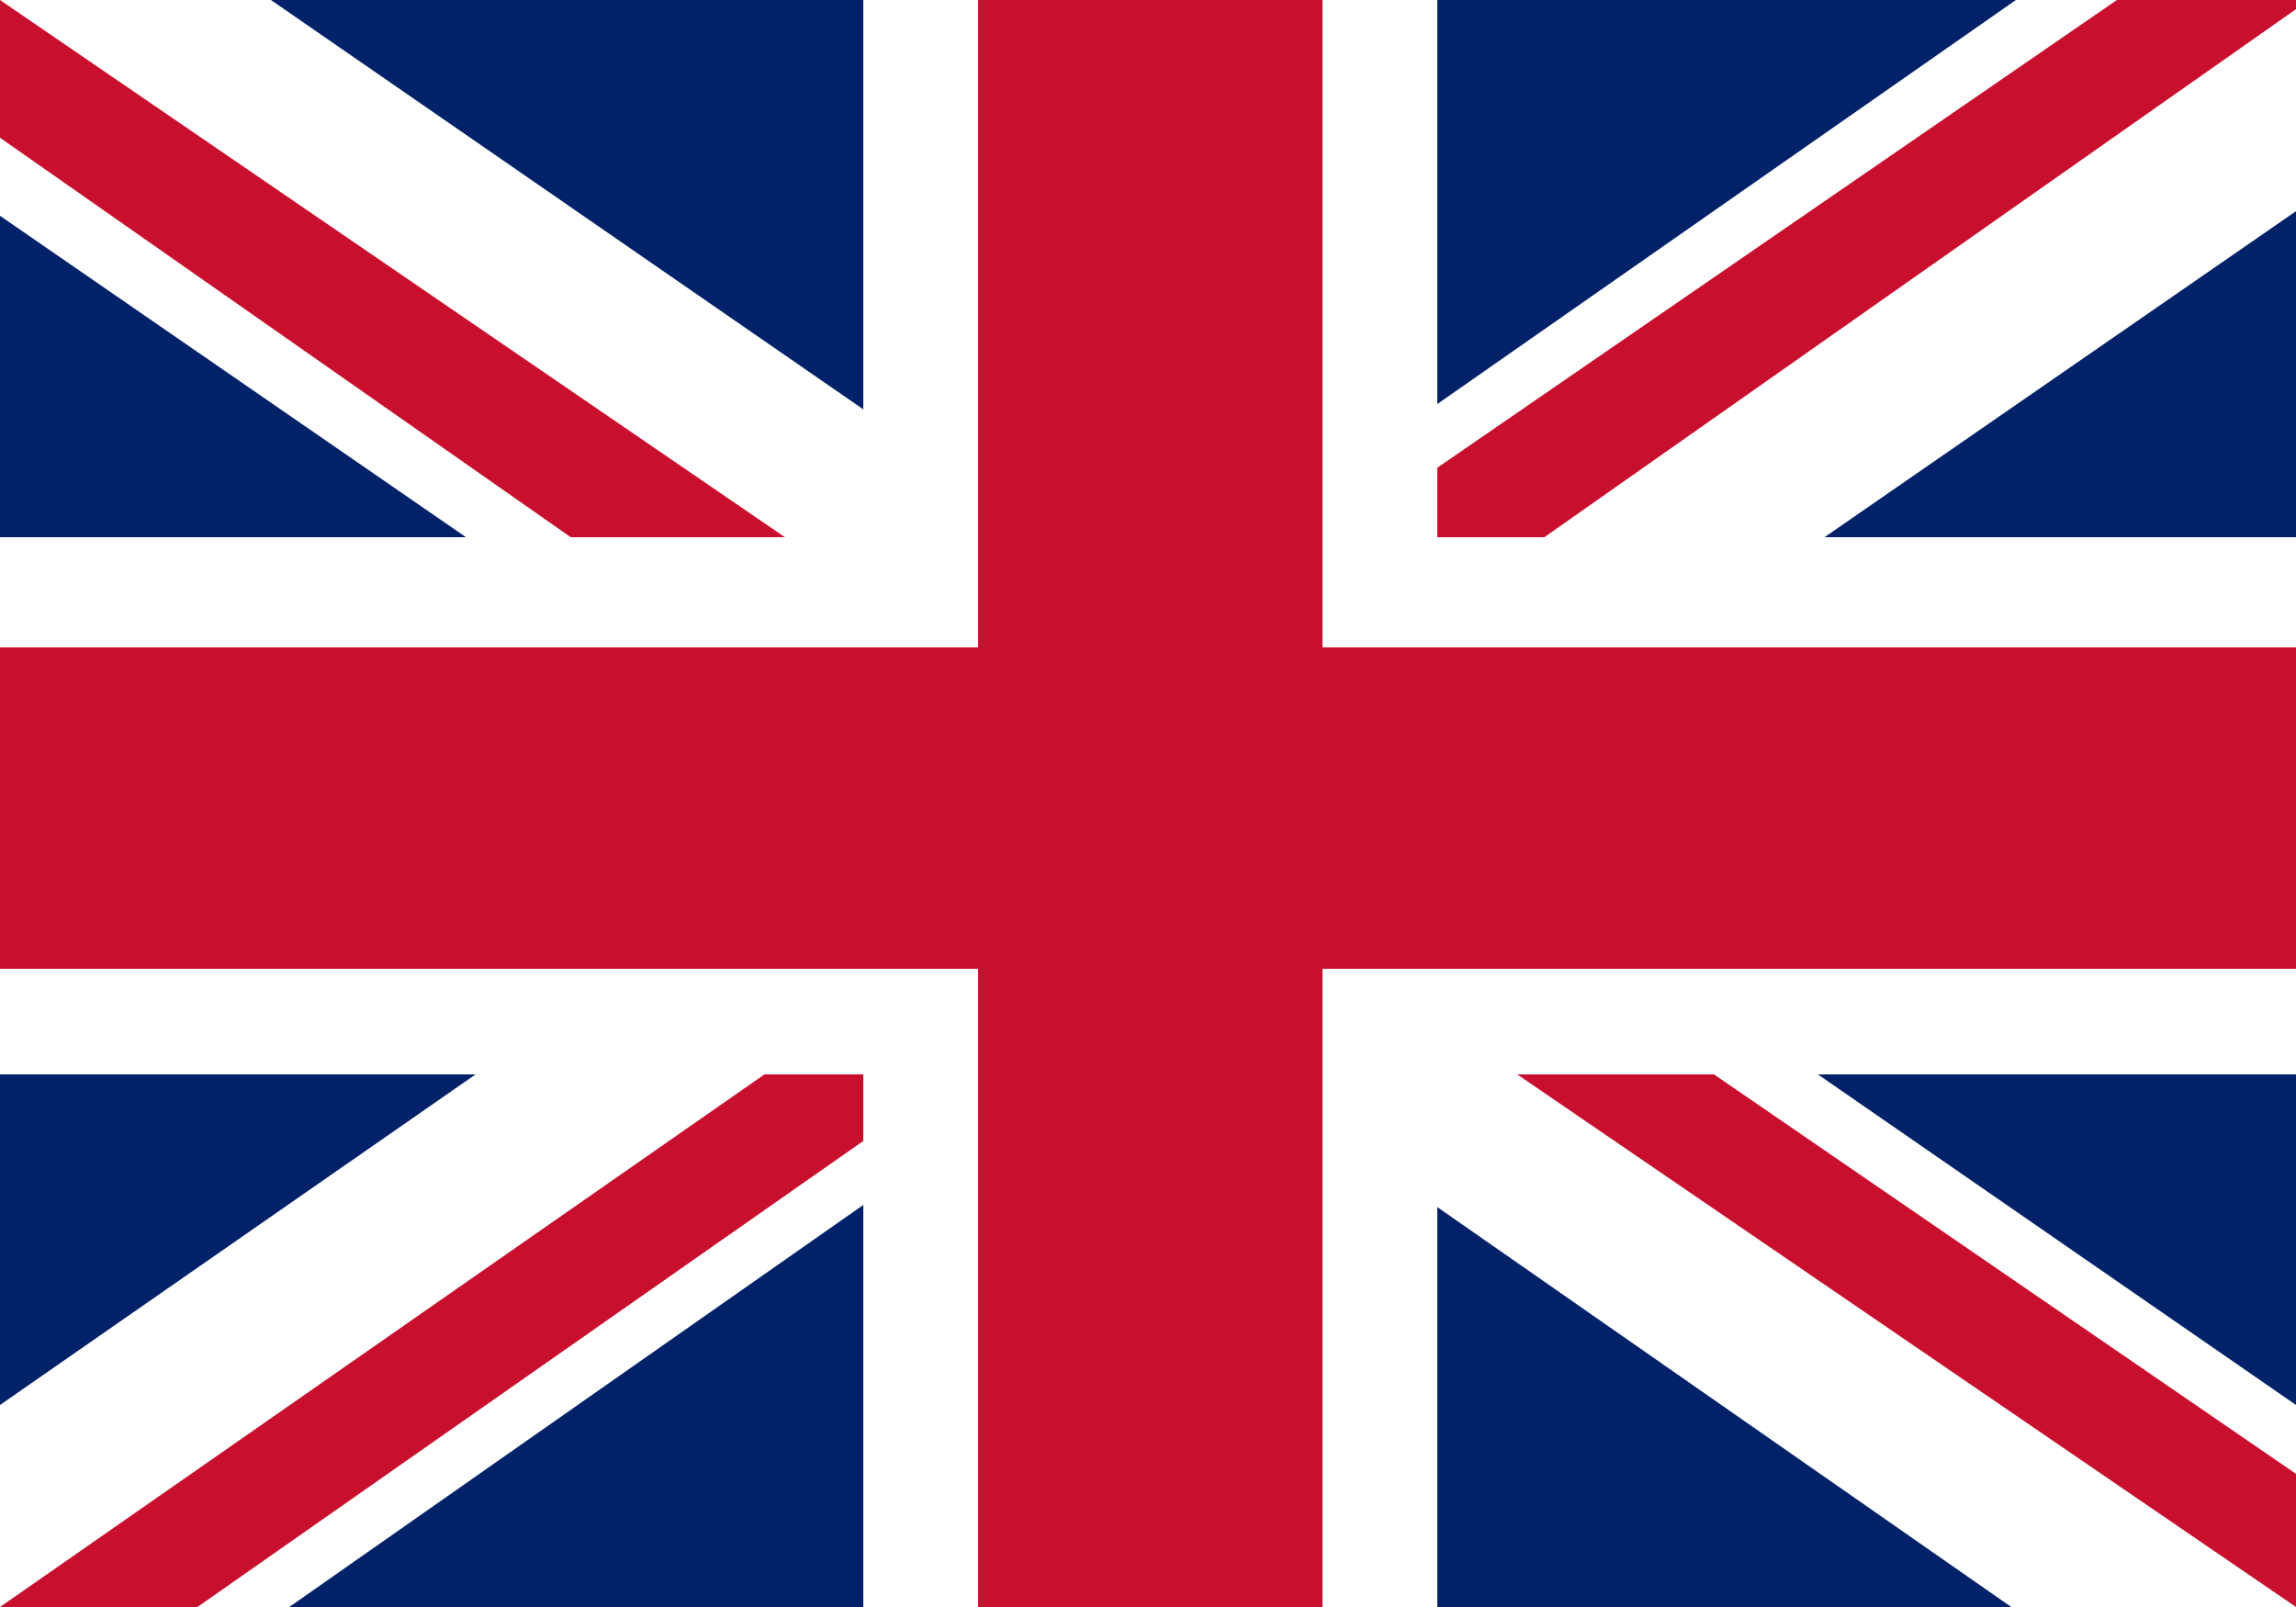
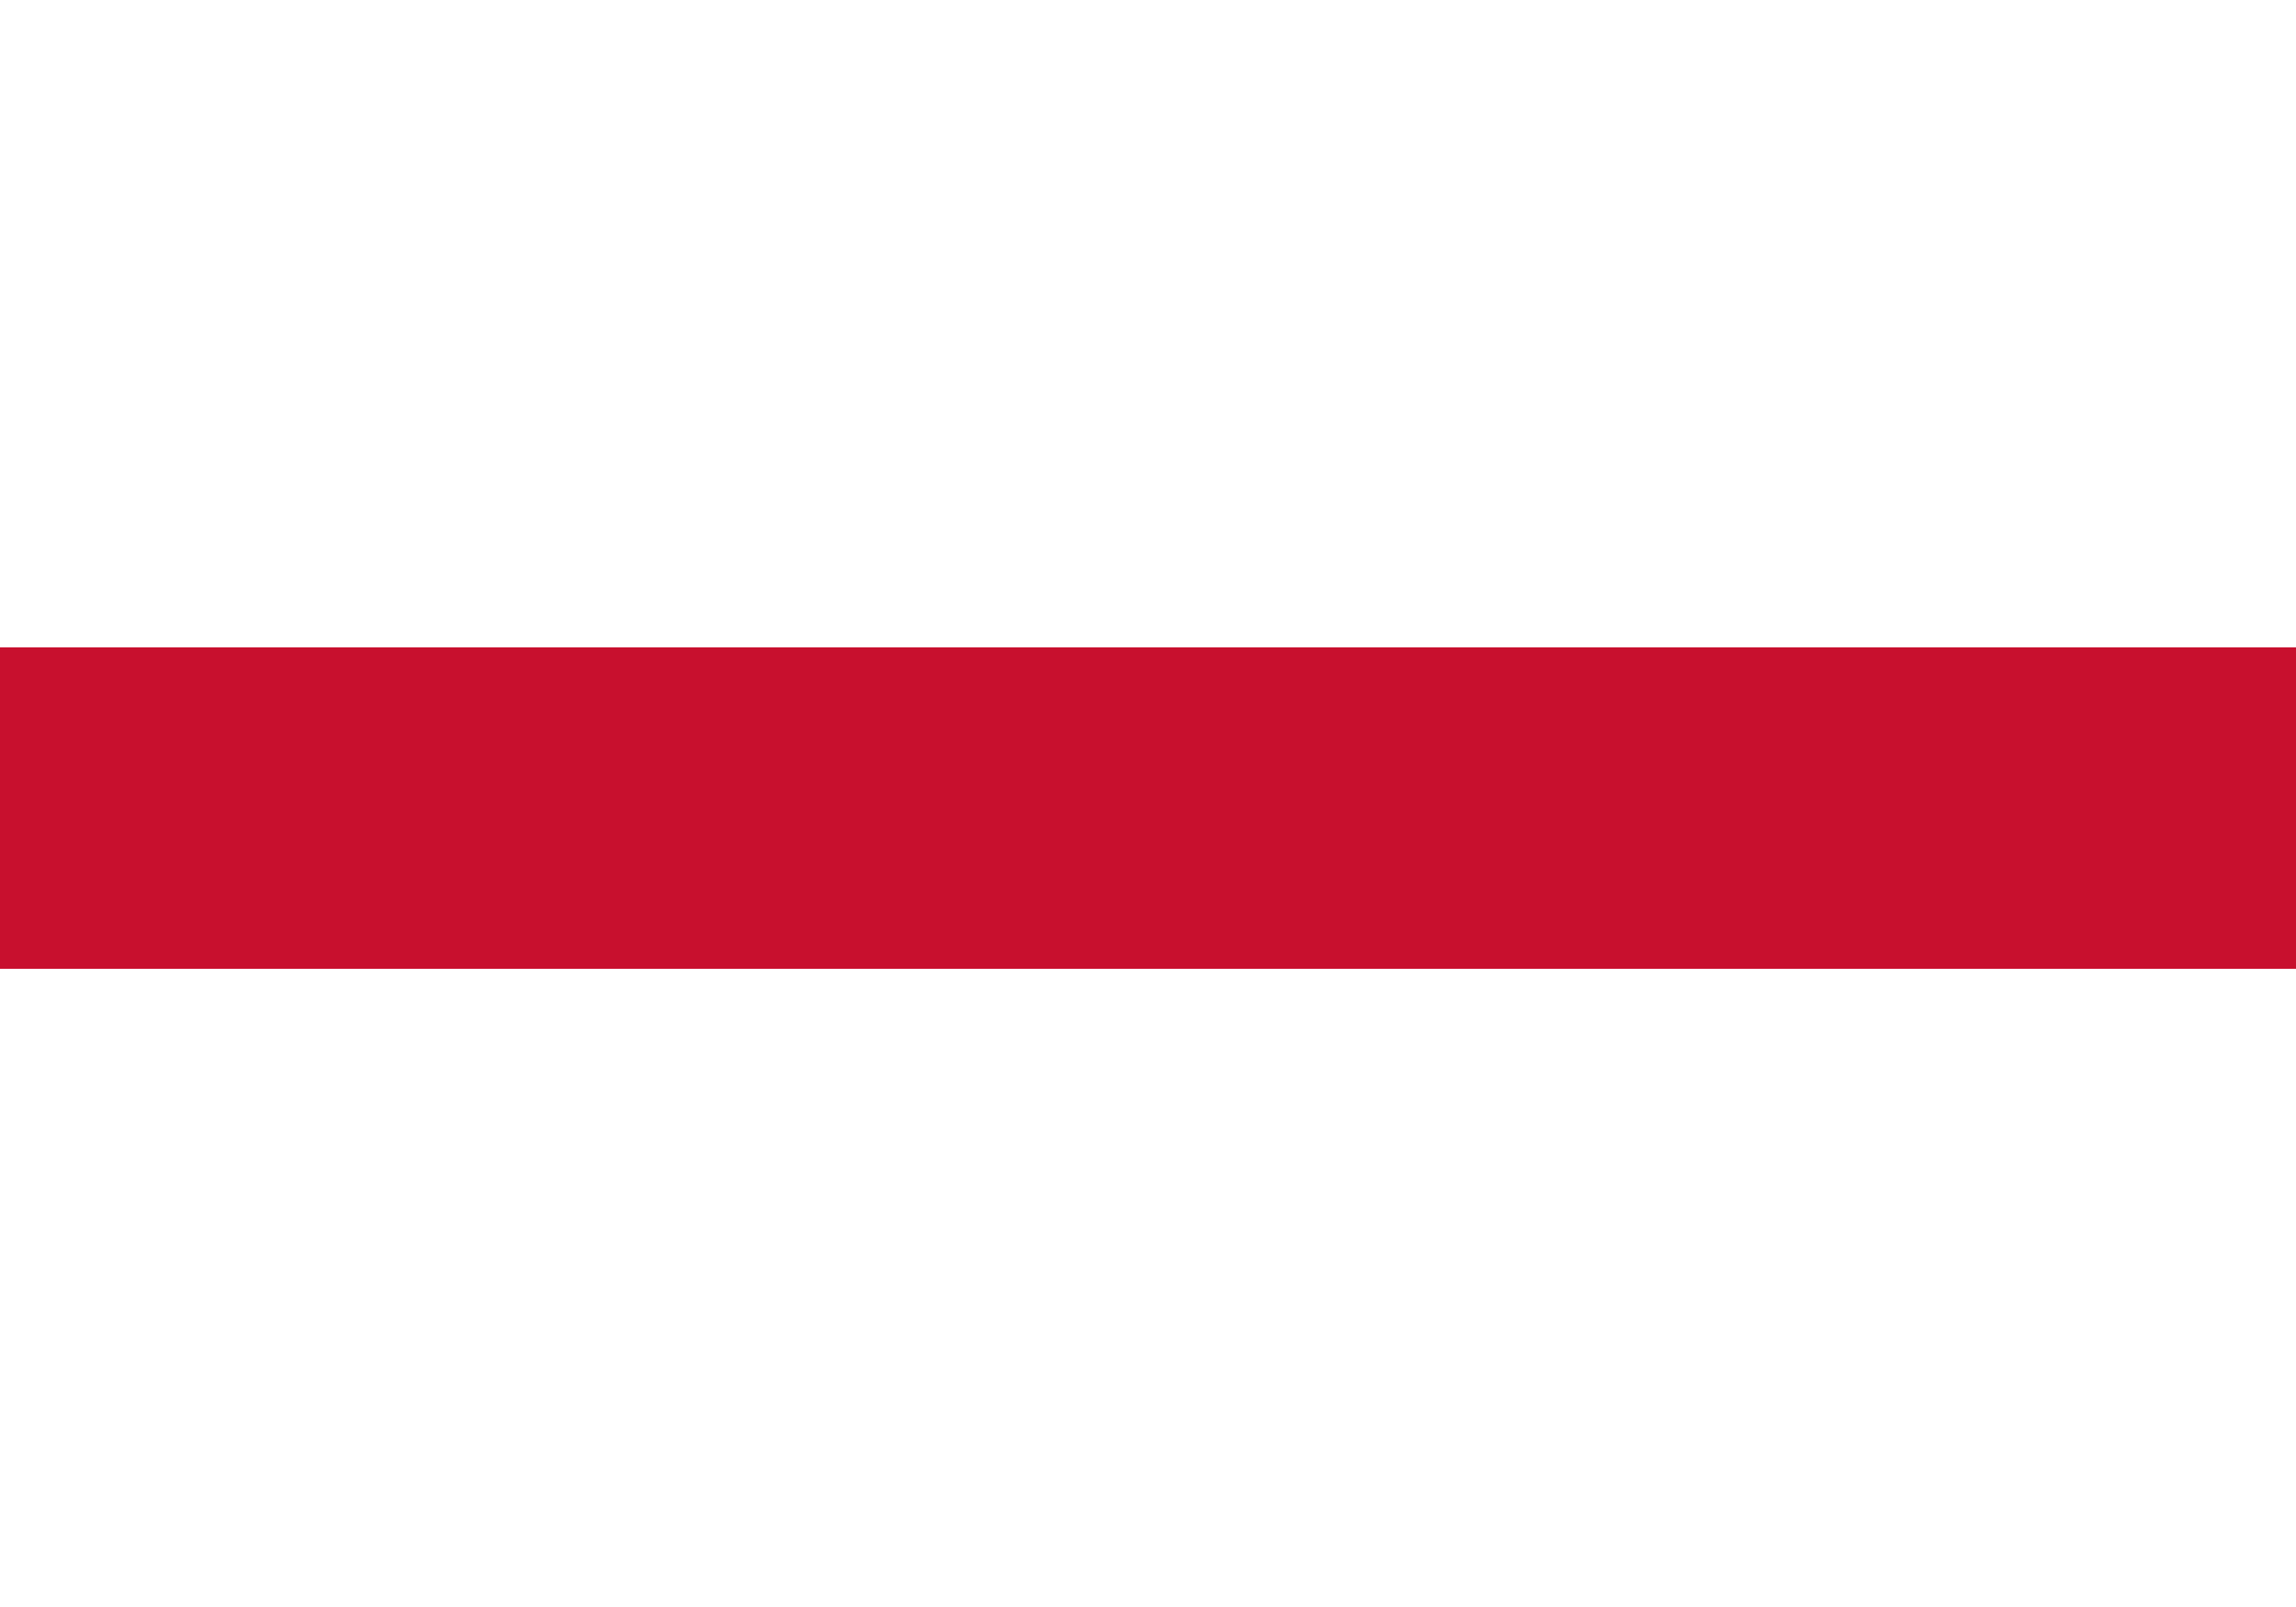
<svg xmlns="http://www.w3.org/2000/svg" version="1.1" id="Livello_1" x="0px" y="0px" viewBox="0 0 50 35" style="enable-background:new 0 0 50 35;" xml:space="preserve">
  <style type="text/css">
	.st0{fill:#012169;}
	.st1{fill:#FFFFFF;}
	.st2{fill:#C8102E;}
</style>
  <g>
-     <path class="st0" d="M0,0h50v35H0V0z" />
-     <path class="st1" d="M5.9,0L25,13.2L43.9,0H50v4.6L31.2,17.6l18.8,13V35h-6.2L25,21.9L6.3,35H0v-4.4l18.7-13L0,4.7V0H5.9z" />
-     <path class="st2" d="M33.1,20.5L50,32.1V35L28.8,20.5H33.1z M18.8,21.9l0.5,2.6L4.3,35H0L18.8,21.9z M50,0v0.2L30.5,13.9l0.2-3.3   L46.1,0H50z M0,0l18.7,12.8H14L0,3V0z" />
    <path class="st1" d="M18.8,0v35h12.5V0H18.8z M0,11.7v11.7h50V11.7H0z" />
-     <path class="st2" d="M0,14.1v7h50v-7H0z M21.3,0v35h7.5V0H21.3z" />
+     <path class="st2" d="M0,14.1v7h50v-7H0z M21.3,0v35V0H21.3z" />
  </g>
</svg>